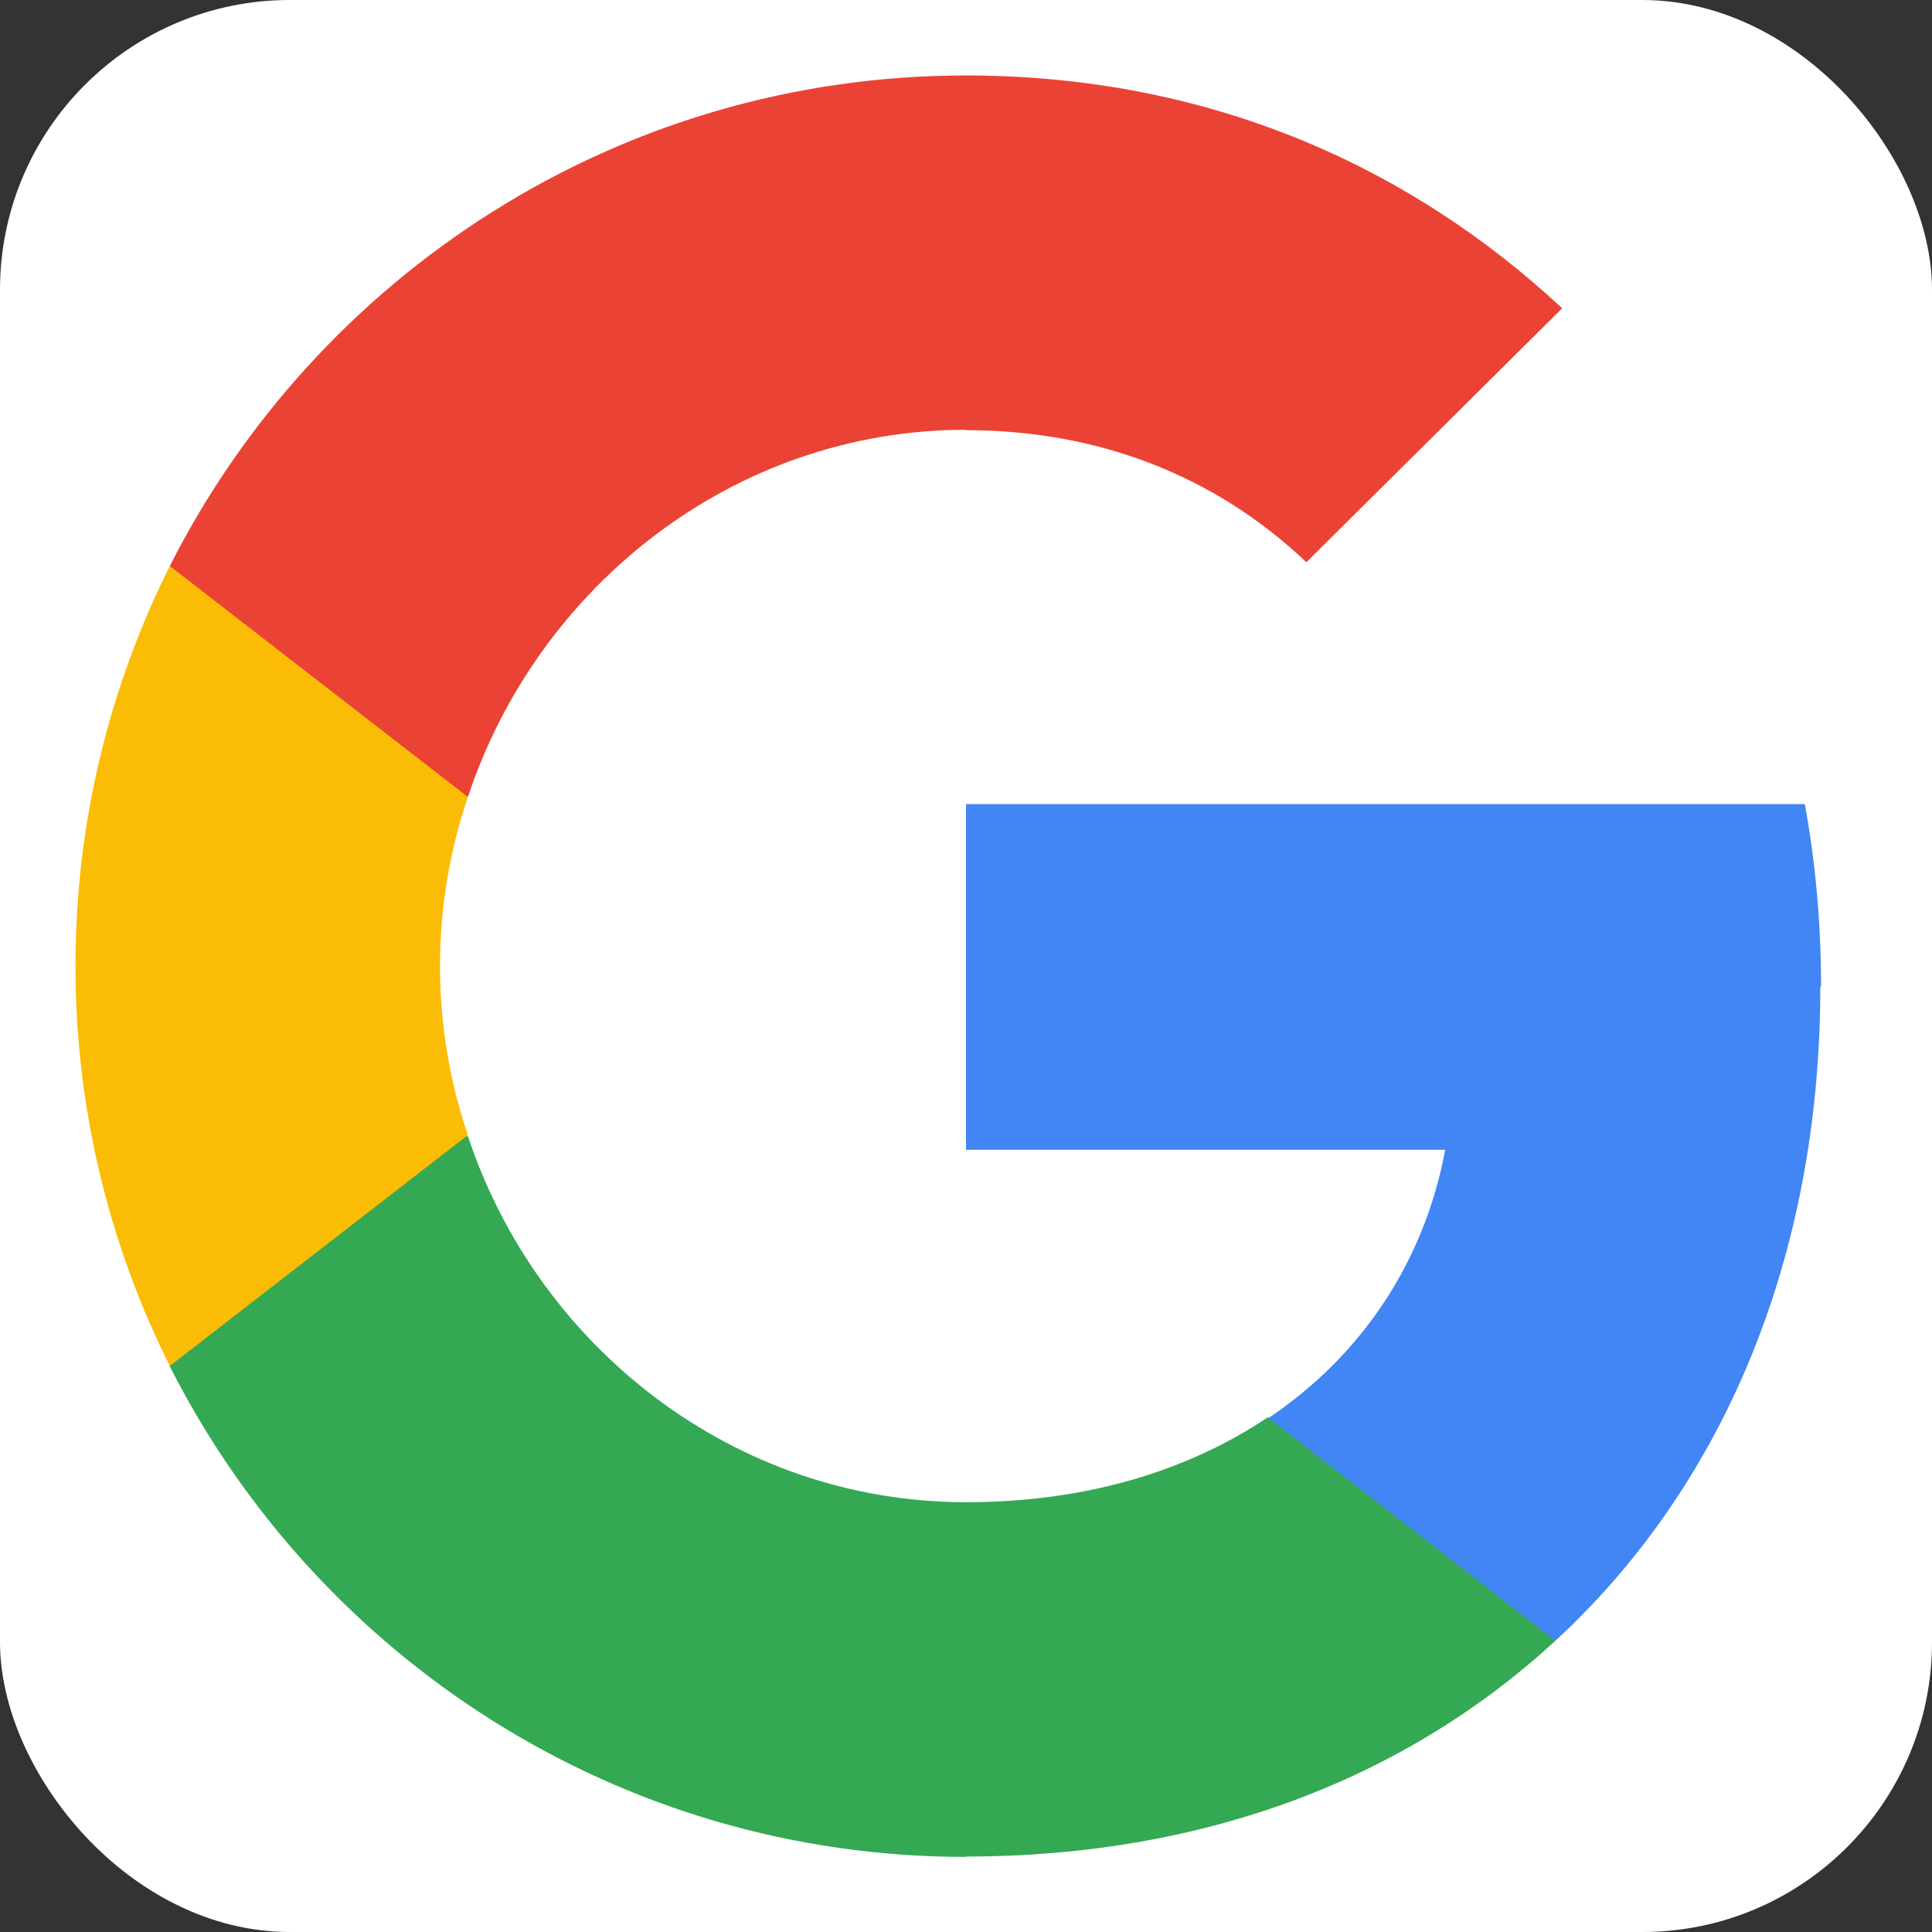
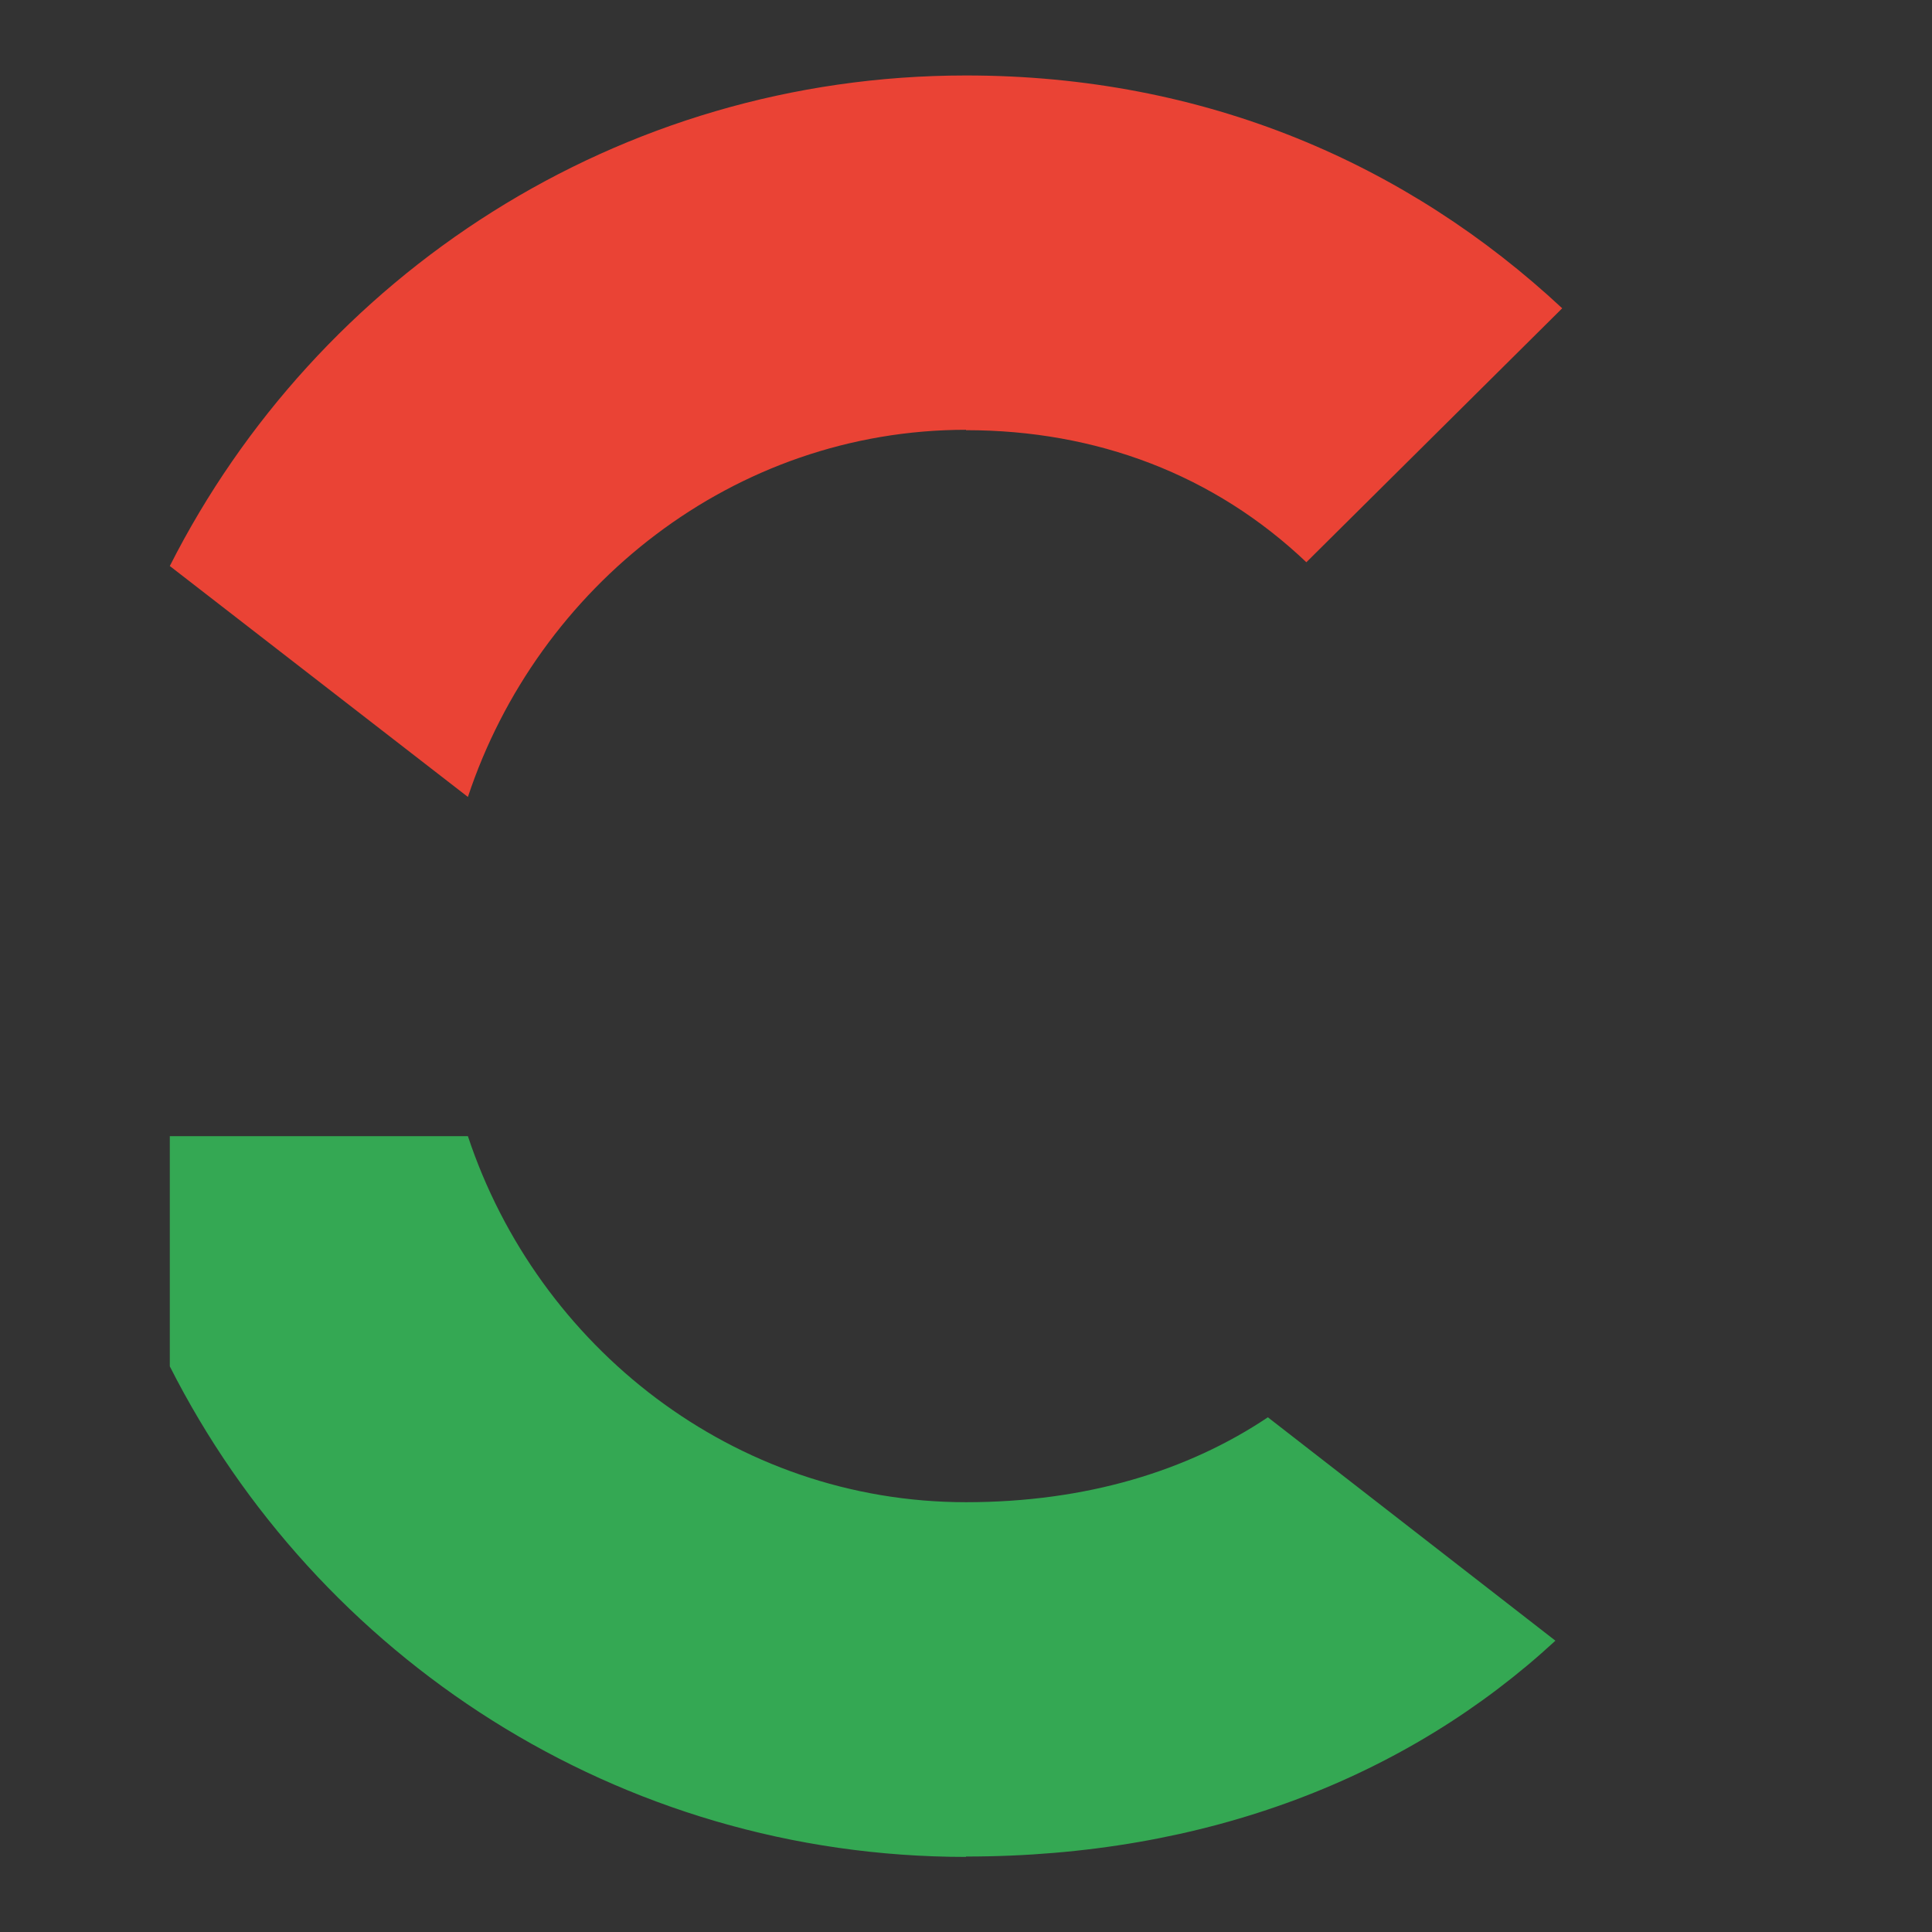
<svg xmlns="http://www.w3.org/2000/svg" aria-label="Google" role="img" viewBox="0 0 512 512">
  <rect x="0" y="0" width="512" height="512" fill="#333333" stroke="none" />
-   <rect width="512" height="512" fill="#fff" rx="15%" />
  <g fill="none" fill-rule="evenodd">
-     <path fill="#4285f4" d="M482.6 261.4c0-16.8-1.5-33-4.3-48.3H256v91.6h127c-5.5 29.5-22 54.5-47 71.2V435h76c44.6-41 70.4-101.7 70.4-173.5z" />
    <path fill="#34a853" d="M256 492c63.7 0 117-21 156.2-57.2L336 375.6c-21.2 14.2-48.2 22.5-80 22.5-61.5 0-113.5-41.2-132-97H45v61c39 77 118.7 130 211 130z" />
-     <path fill="#fbbc05" d="M124 300.8c-4.8-14-7.4-29.3-7.4-44.8s2.6-30.7 7.4-44.8V150H45c-16 32-25 68-25 106s9 74 25 106l79-61.2z" />
    <path fill="#ea4335" d="M256 114c34.6 0 65.8 11.8 90.2 35L414 81.7C373 43.5 319.5 20 256 20 163.7 20 84 73 45 150l79 61.2c18.5-55.8 70.5-97.3 132-97.3z" />
-     <path d="M20 20h472v472H20V20z" />
  </g>
</svg>